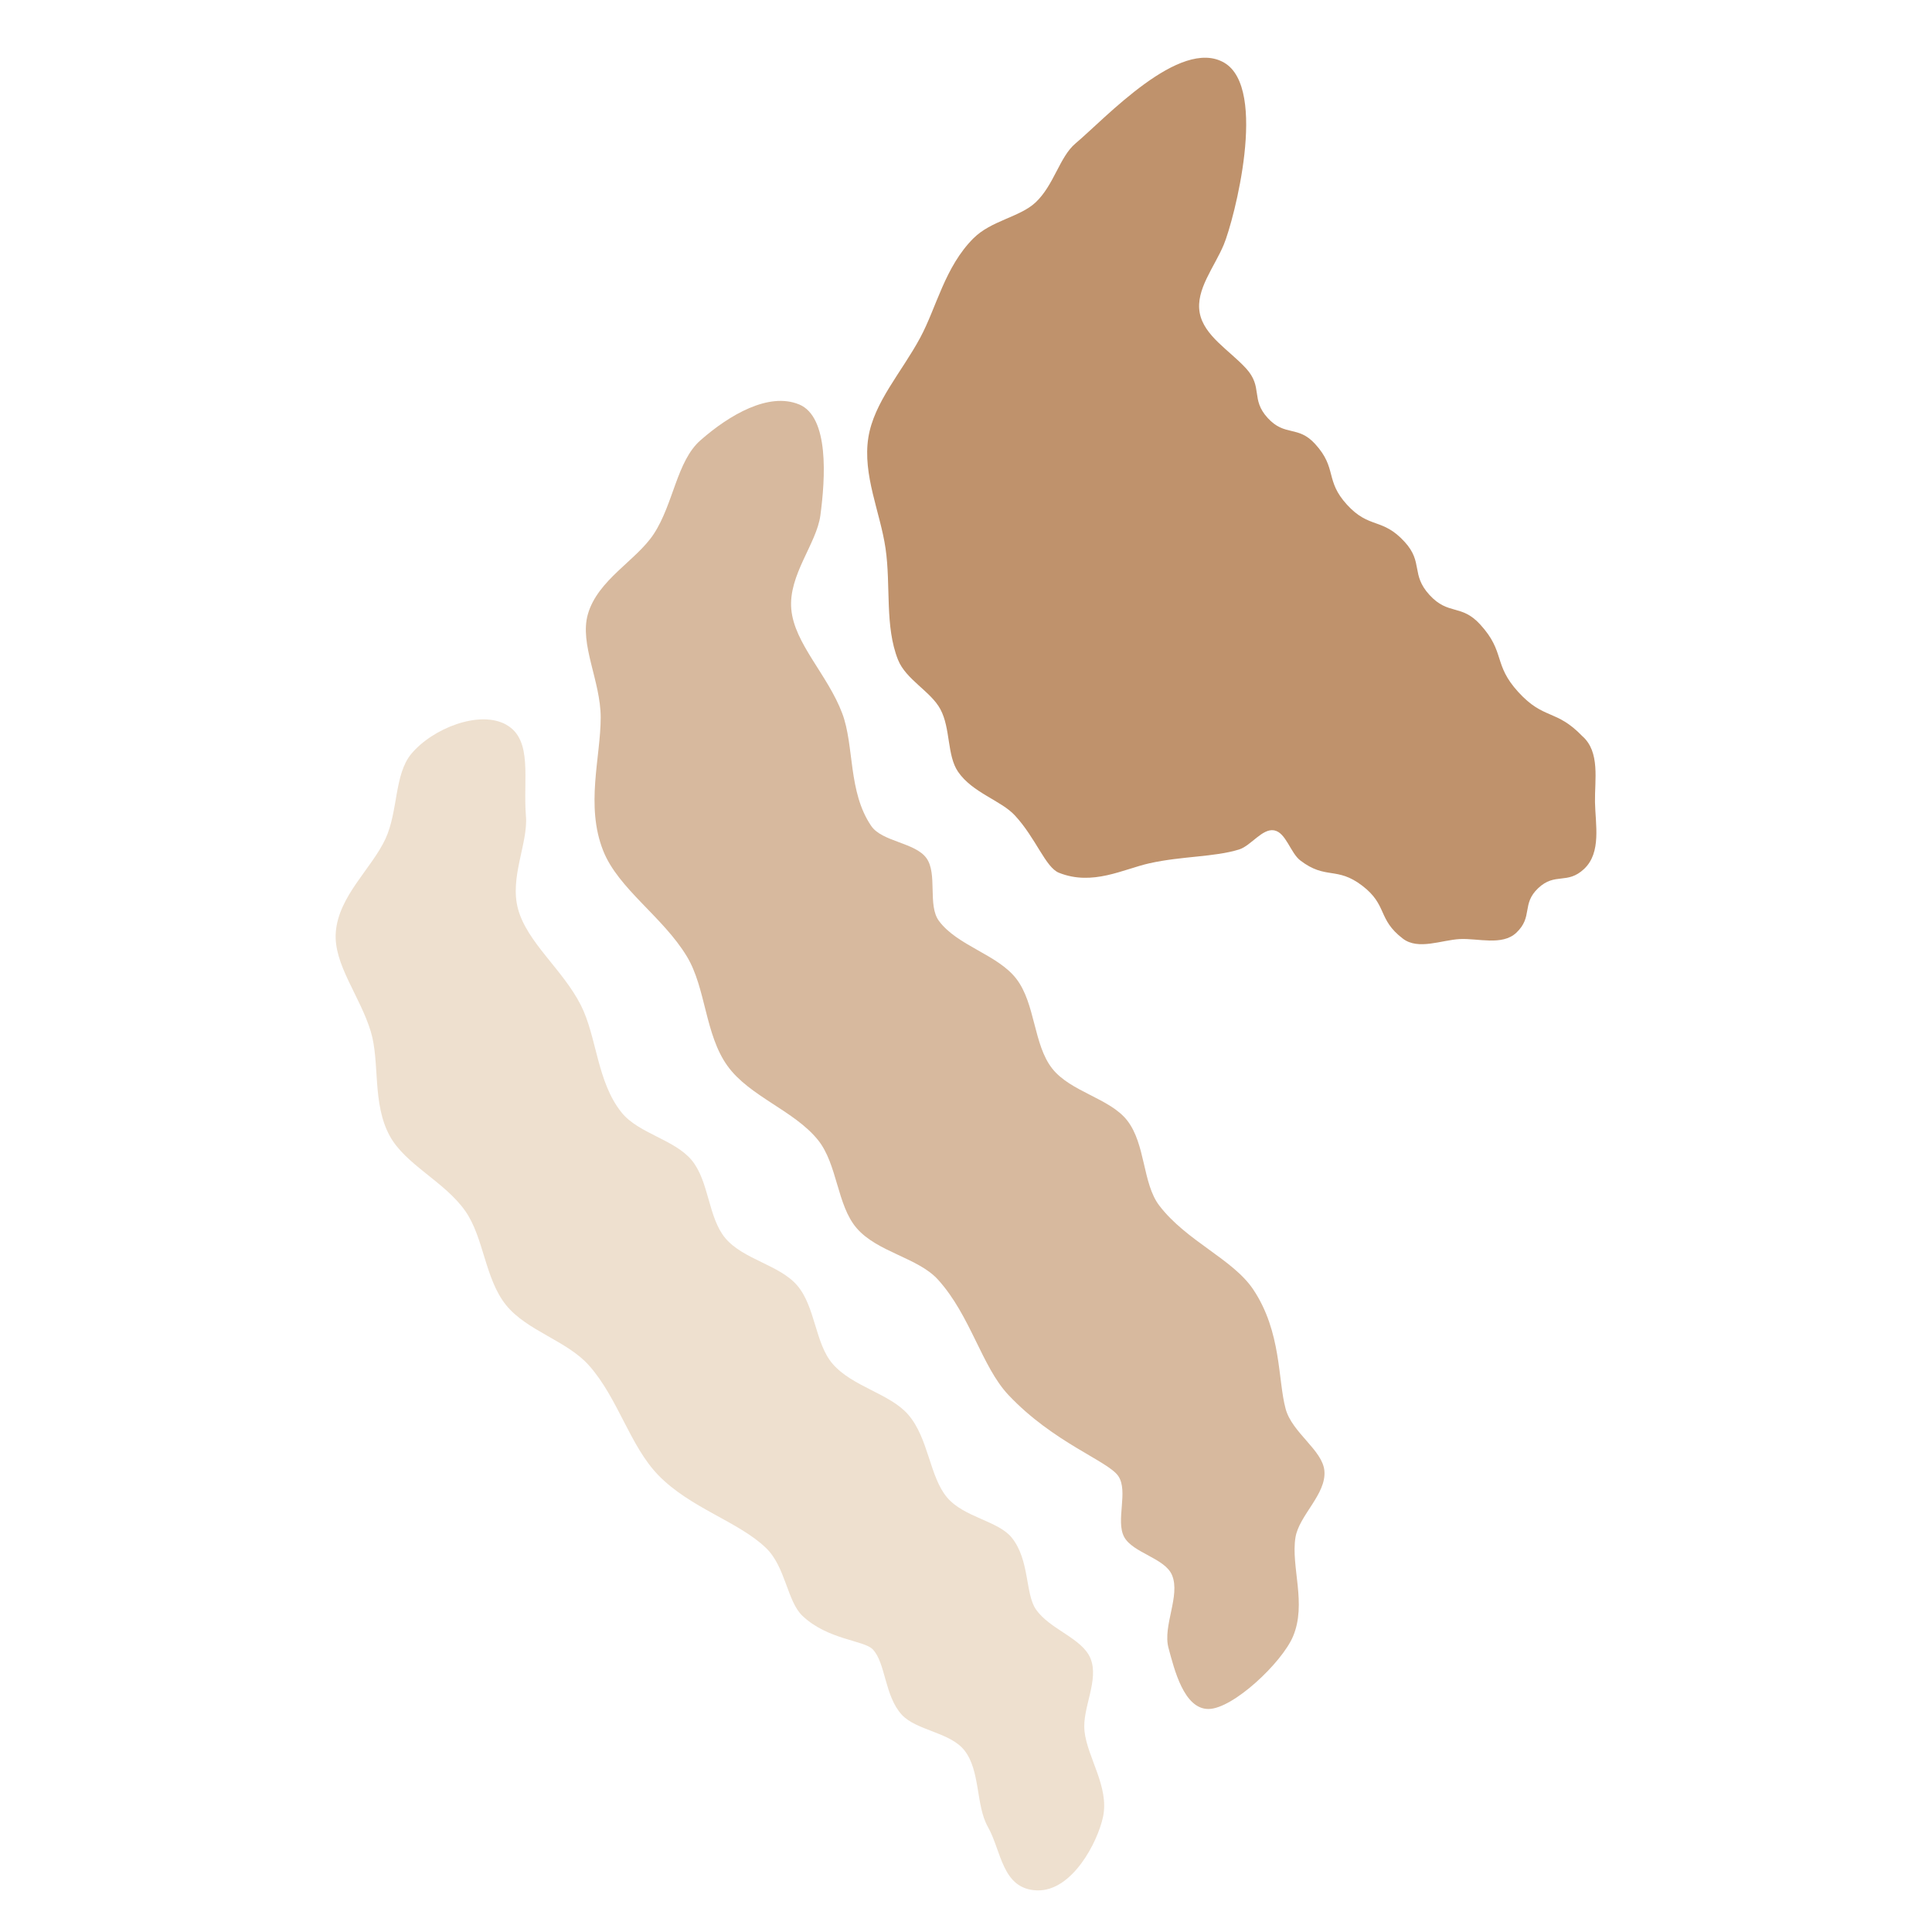
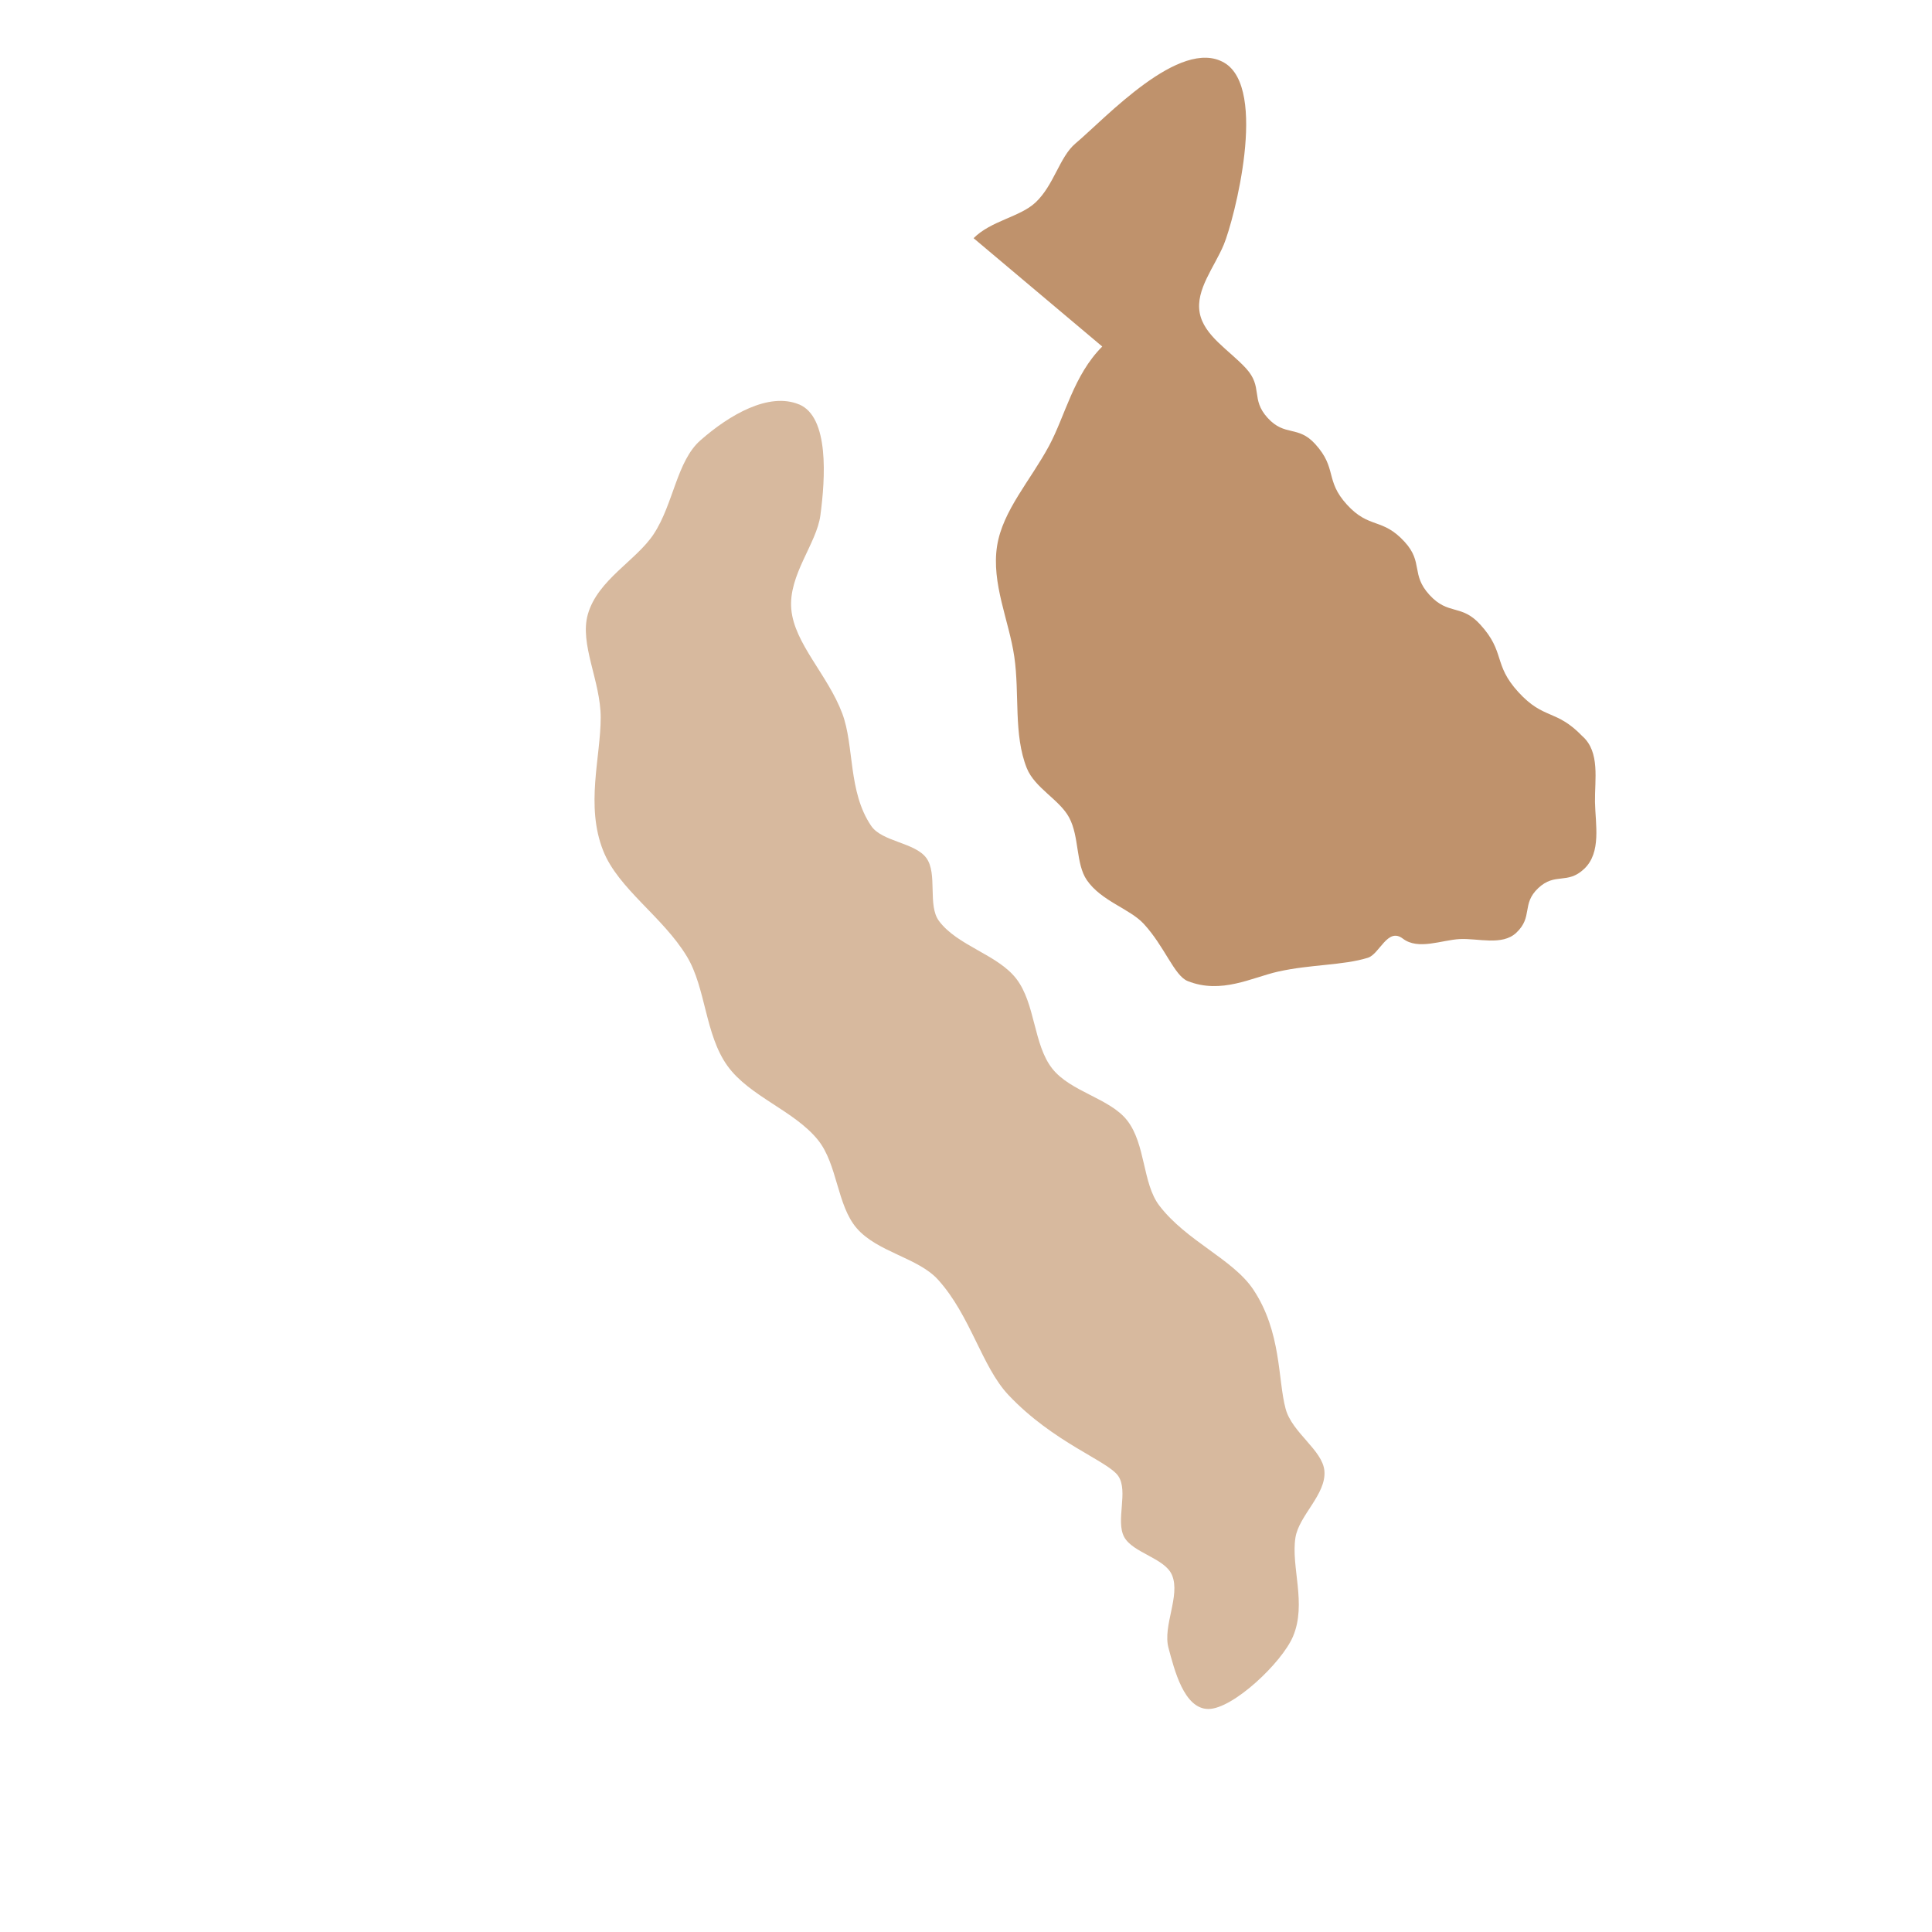
<svg xmlns="http://www.w3.org/2000/svg" id="Calque_1" viewBox="0 0 512 512">
  <defs>
    <style> .cls-1 { fill: #eee0cf; } .cls-2 { fill: #d7b99e; } .cls-3 { fill: #bf926c; } </style>
  </defs>
-   <path class="cls-3" d="M258.01,63.12c4.66-4.66,12.26-5.58,16.4-9.45,4.91-4.59,6.38-12.11,10.6-15.65,7.87-6.61,27.69-28.23,39.41-21.41,11.72,6.83,2.6,41.7-.09,48.19-2.48,5.98-7.51,11.94-6.4,18.07,1.11,6.12,7.91,9.97,12.28,14.75,4.58,5.01,1.16,8.13,5.74,13.14,4.58,5.01,8,1.88,12.57,6.89,5.93,6.49,2.52,9.61,8.45,16.1,5.93,6.49,9.35,3.36,15.28,9.85,5,5.47,1.58,8.59,6.58,14.06,5,5.47,8.42,2.34,13.42,7.81,6.78,7.41,3.36,10.54,10.14,17.95,6.78,7.41,9.96,4.43,16.94,11.66,4.78,4.19,3.26,11.64,3.36,17.47.1,5.84,1.76,13.36-2.88,17.72-4.49,4.23-7.67.86-12.16,5.09-4.49,4.23-1.32,7.6-5.82,11.83-3.73,3.51-10.17,1.42-14.98,1.67s-11,3-15.07-.11c-6.79-5.18-3.99-8.86-10.78-14.04-6.79-5.18-9.6-1.49-16.39-6.67-2.62-1.99-3.81-7.42-6.95-7.99s-6.14,4.09-9.29,5.07c-6.59,2.04-15.12,1.73-23.77,3.66-6.93,1.55-15.06,6.07-23.97,2.51-3.56-1.42-6.09-9.17-11.68-15.2-3.7-3.99-11.22-5.98-15.05-11.56-2.97-4.33-1.95-11.49-4.69-16.58-2.54-4.74-9.11-7.82-11.22-13.09-3.55-8.89-1.87-19.63-3.31-29.53-1.39-9.55-6.12-19.45-4.56-29.36,1.48-9.36,8.81-17.3,13.76-26.5,4.34-8.08,6.5-18.73,14.11-26.34Z" />
+   <path class="cls-3" d="M258.01,63.12c4.66-4.66,12.26-5.58,16.4-9.45,4.91-4.59,6.38-12.11,10.6-15.65,7.87-6.61,27.69-28.23,39.41-21.41,11.72,6.83,2.6,41.7-.09,48.19-2.48,5.98-7.51,11.94-6.4,18.07,1.11,6.12,7.91,9.97,12.28,14.75,4.58,5.01,1.16,8.13,5.74,13.14,4.58,5.01,8,1.88,12.57,6.89,5.93,6.49,2.52,9.61,8.45,16.1,5.93,6.49,9.35,3.36,15.28,9.85,5,5.47,1.58,8.59,6.58,14.06,5,5.47,8.42,2.34,13.42,7.81,6.78,7.41,3.36,10.54,10.14,17.95,6.78,7.41,9.96,4.43,16.94,11.66,4.78,4.19,3.26,11.64,3.36,17.47.1,5.84,1.76,13.36-2.88,17.72-4.49,4.23-7.67.86-12.16,5.09-4.49,4.23-1.32,7.6-5.82,11.83-3.73,3.51-10.17,1.42-14.98,1.67s-11,3-15.07-.11s-6.14,4.09-9.29,5.07c-6.59,2.04-15.12,1.73-23.77,3.66-6.93,1.55-15.06,6.07-23.97,2.51-3.56-1.42-6.09-9.17-11.68-15.2-3.7-3.99-11.22-5.98-15.05-11.56-2.97-4.33-1.95-11.49-4.69-16.58-2.54-4.74-9.11-7.82-11.22-13.09-3.55-8.89-1.87-19.63-3.31-29.53-1.39-9.55-6.12-19.45-4.56-29.36,1.48-9.36,8.81-17.3,13.76-26.5,4.34-8.08,6.5-18.73,14.11-26.34Z" />
  <path class="cls-2" d="M211.76,107.18c-8.01-3.33-18.45,2.75-26.13,9.5-6.29,5.52-7.13,16.82-12.37,24.82-4.59,7.02-14.86,12.13-17.47,21.28-2.27,7.94,3.4,17.7,3.4,27.38,0,10.51-4.09,23.3.66,35.29,4.02,10.13,15.81,17.47,22.19,28.04,5.05,8.36,4.76,20.68,10.76,29,5.84,8.1,17.67,11.81,23.97,19.62,5.19,6.44,5.01,17.29,10.26,23.37,5.5,6.38,16.29,7.82,21.56,13.65,8.64,9.55,11.59,23.07,18.66,30.56,11.98,12.69,26.35,17.46,29.1,21.47,2.75,4.01-.76,11.86,1.57,16.16,2.31,4.25,10.82,5.59,12.69,10.13,2.26,5.46-2.53,13.41-.94,19.29,1.53,5.66,4.07,16.16,10.57,16.16s19.48-12.27,22.42-19.22c3.69-8.72-.59-18.47.65-26.22.94-5.87,8.21-11.46,7.67-17.66-.48-5.52-8.55-10.08-10.27-16.43-2.1-7.74-1.06-20.38-8.59-31.65-5.39-8.06-17.67-12.78-24.9-22.24-4.47-5.85-3.59-16.29-8.52-22.57-4.62-5.89-15-7.55-19.86-13.75-4.98-6.33-4.43-17.18-9.5-23.77-4.96-6.45-15.61-8.72-20.51-15.34-3.05-4.12-.32-12.45-3.3-16.62-2.99-4.18-11.76-4.32-14.64-8.54-6.19-9.06-4.45-21.22-7.68-29.82-3.85-10.25-12.72-18.51-13.51-27.66-.78-9.06,6.7-17.3,7.71-24.82,1.32-9.82,2.37-26.09-5.64-29.42Z" />
-   <path class="cls-1" d="M134.18,192.06c-7.09-3.98-19.56.97-25.18,7.72-4.54,5.45-3.47,15.3-6.87,22.57-3.68,7.87-12.39,15.1-13.14,24.68-.66,8.49,6.41,16.88,9.28,26.36,2.44,8.09.31,19,5.01,27.62,4.18,7.67,14.56,12.12,20.03,19.93,4.94,7.06,5.19,17.96,10.8,24.92,5.51,6.84,16.16,9.44,21.98,16,7.7,8.66,10.84,21.34,18.4,29.11,8.51,8.74,21.21,12.24,28.51,19.26,5.22,5.02,5.58,14.17,9.7,18.03,6.75,6.34,16.24,6.41,18.58,8.83,3.43,3.54,3.12,12.35,7.71,17.34,3.85,4.18,12.74,4.6,16.57,9.41,4.28,5.38,3.01,14.6,6.23,20.28,3.63,6.39,3.73,16.56,13.04,16.85,9.31.29,16.06-12.78,17.48-19.46,1.7-8.01-4.17-15.73-4.91-22.77-.64-6.11,3.96-13.52,1.58-19.27-2.23-5.38-10.8-7.64-14.47-13-2.84-4.15-1.62-13.08-6.39-18.98-3.61-4.48-12.65-5.34-17.14-10.66-4.66-5.53-4.87-15.63-10.26-21.9-4.86-5.65-14.82-7.4-20.09-13.53-4.63-5.38-4.53-15.09-9.36-20.74-4.66-5.45-14.27-6.87-19.03-12.51-4.6-5.46-4.31-15.09-8.91-20.66-4.58-5.54-14.11-7.08-18.6-12.66-6.56-8.16-6.54-20.06-10.81-28.47-4.8-9.45-14.23-16.58-16.64-25.49-2.27-8.39,2.69-17.44,2.1-24.58-.81-9.78,1.9-20.23-5.2-24.22Z" />
</svg>